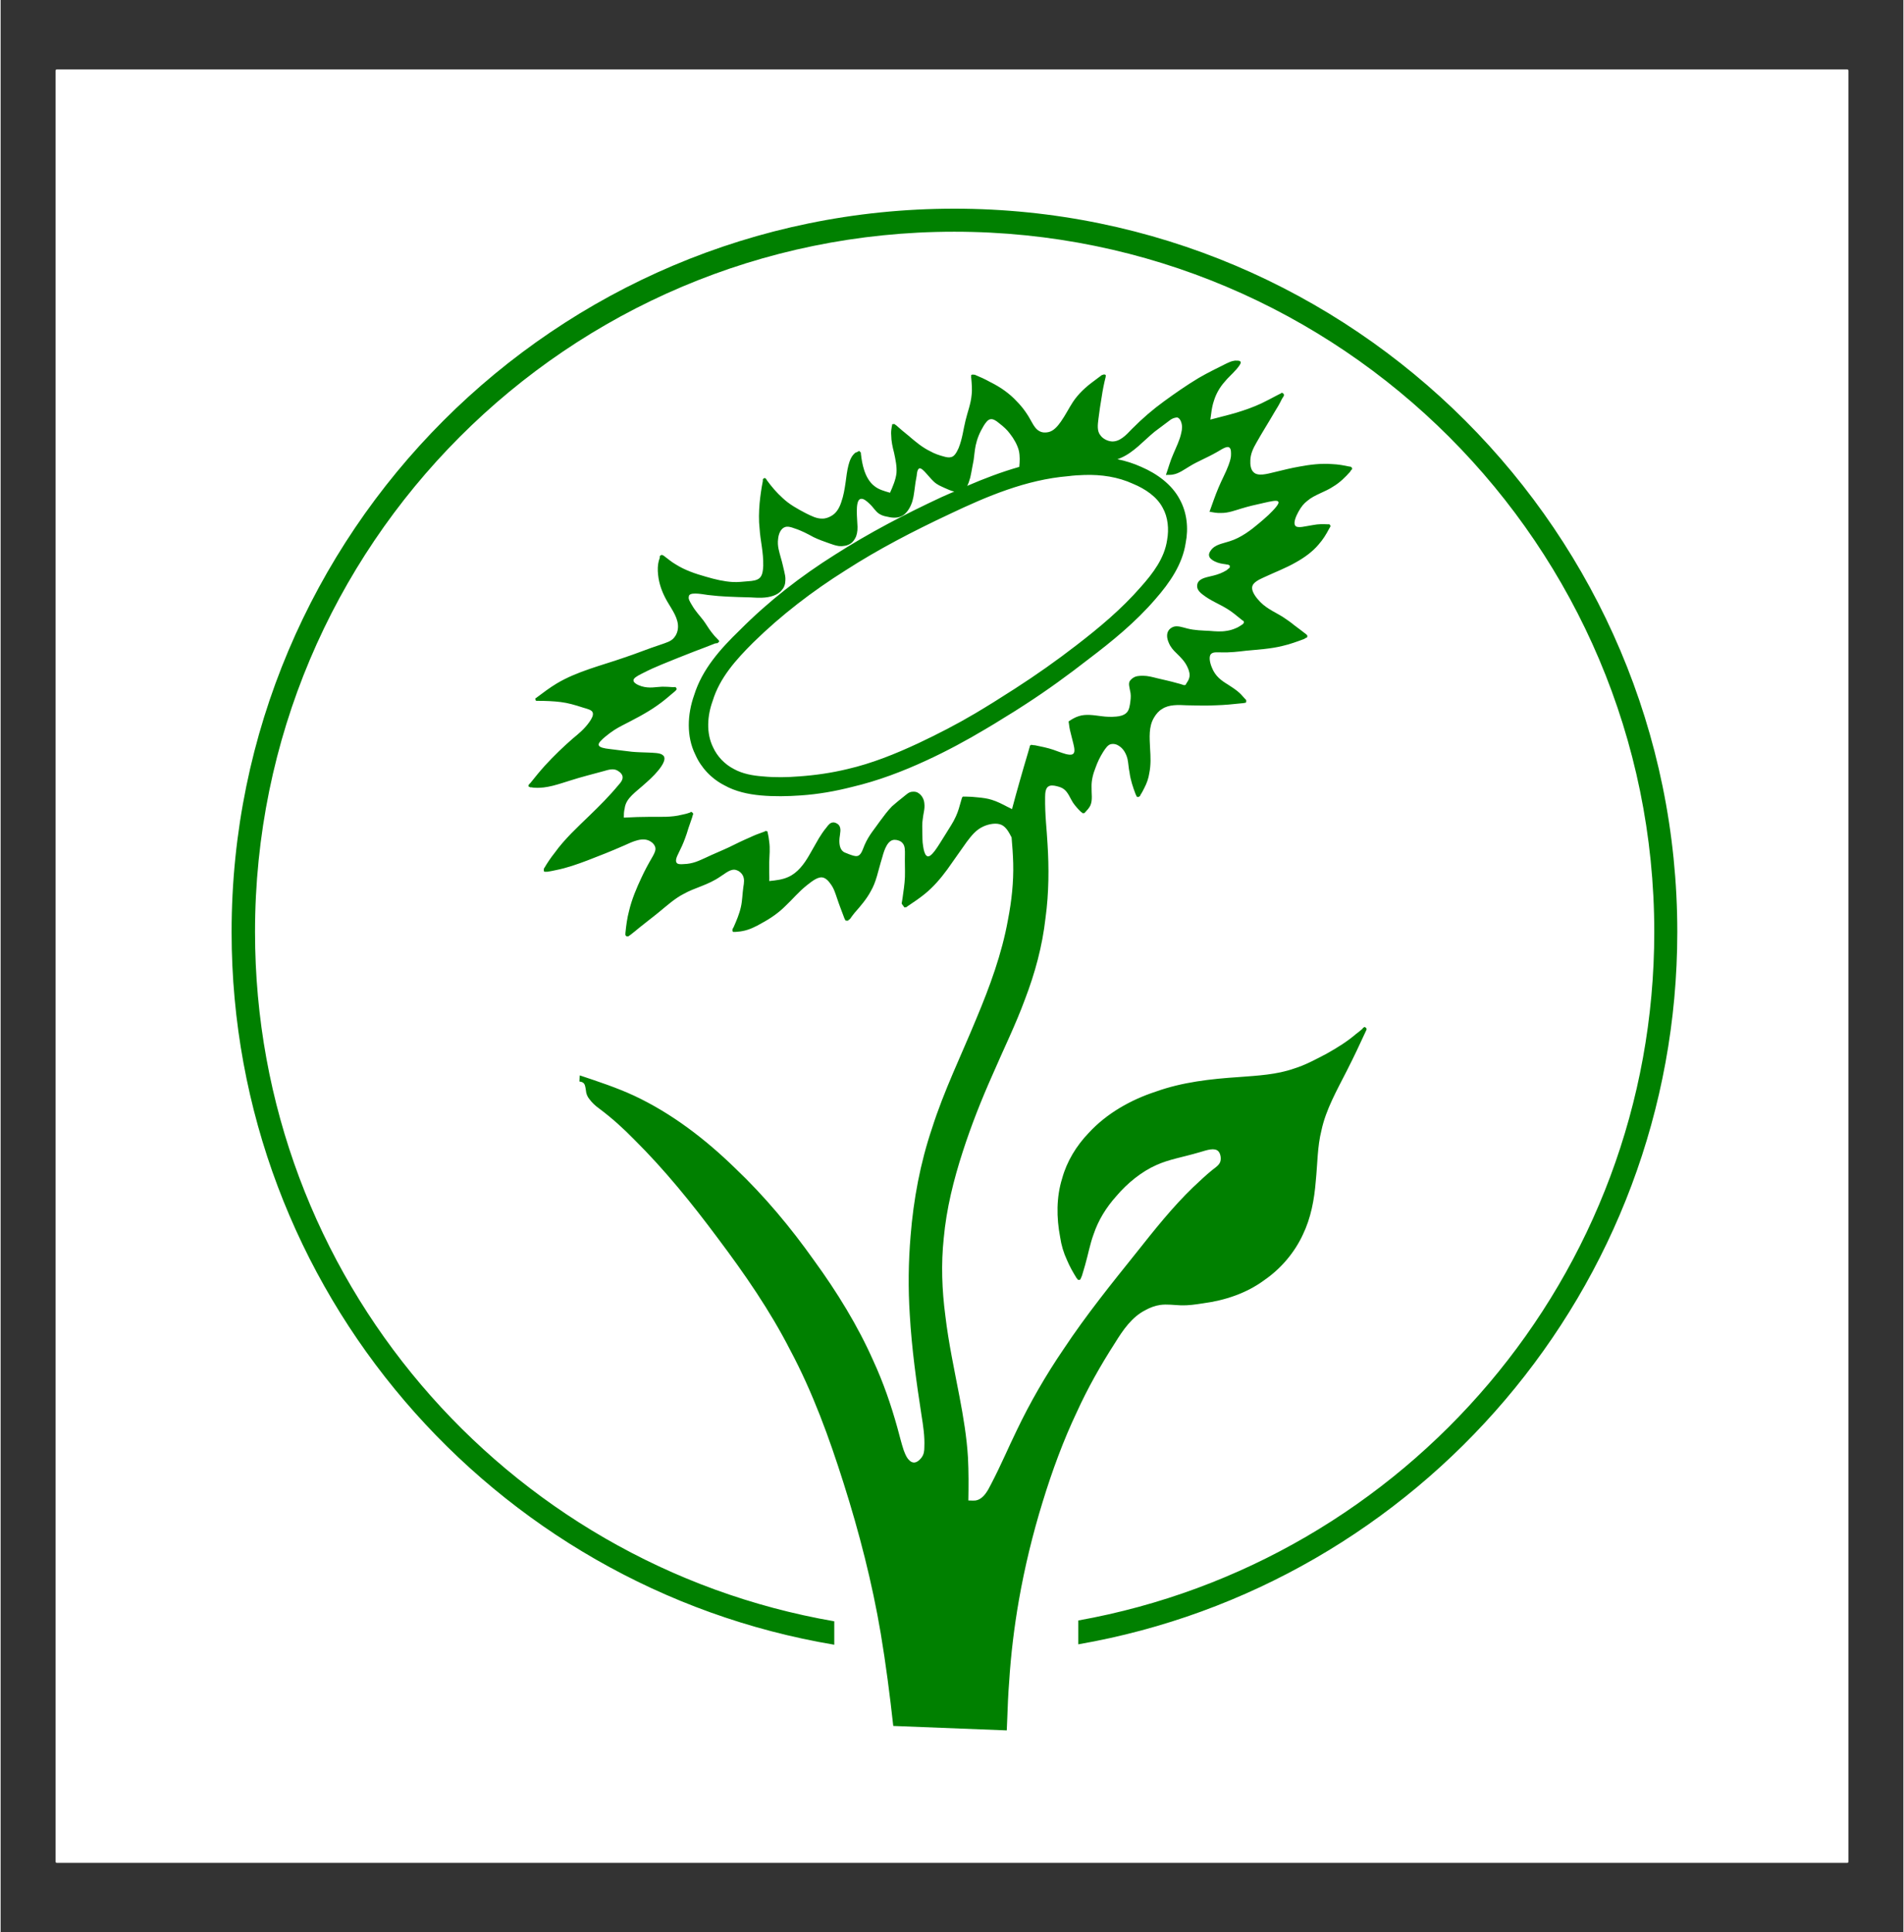
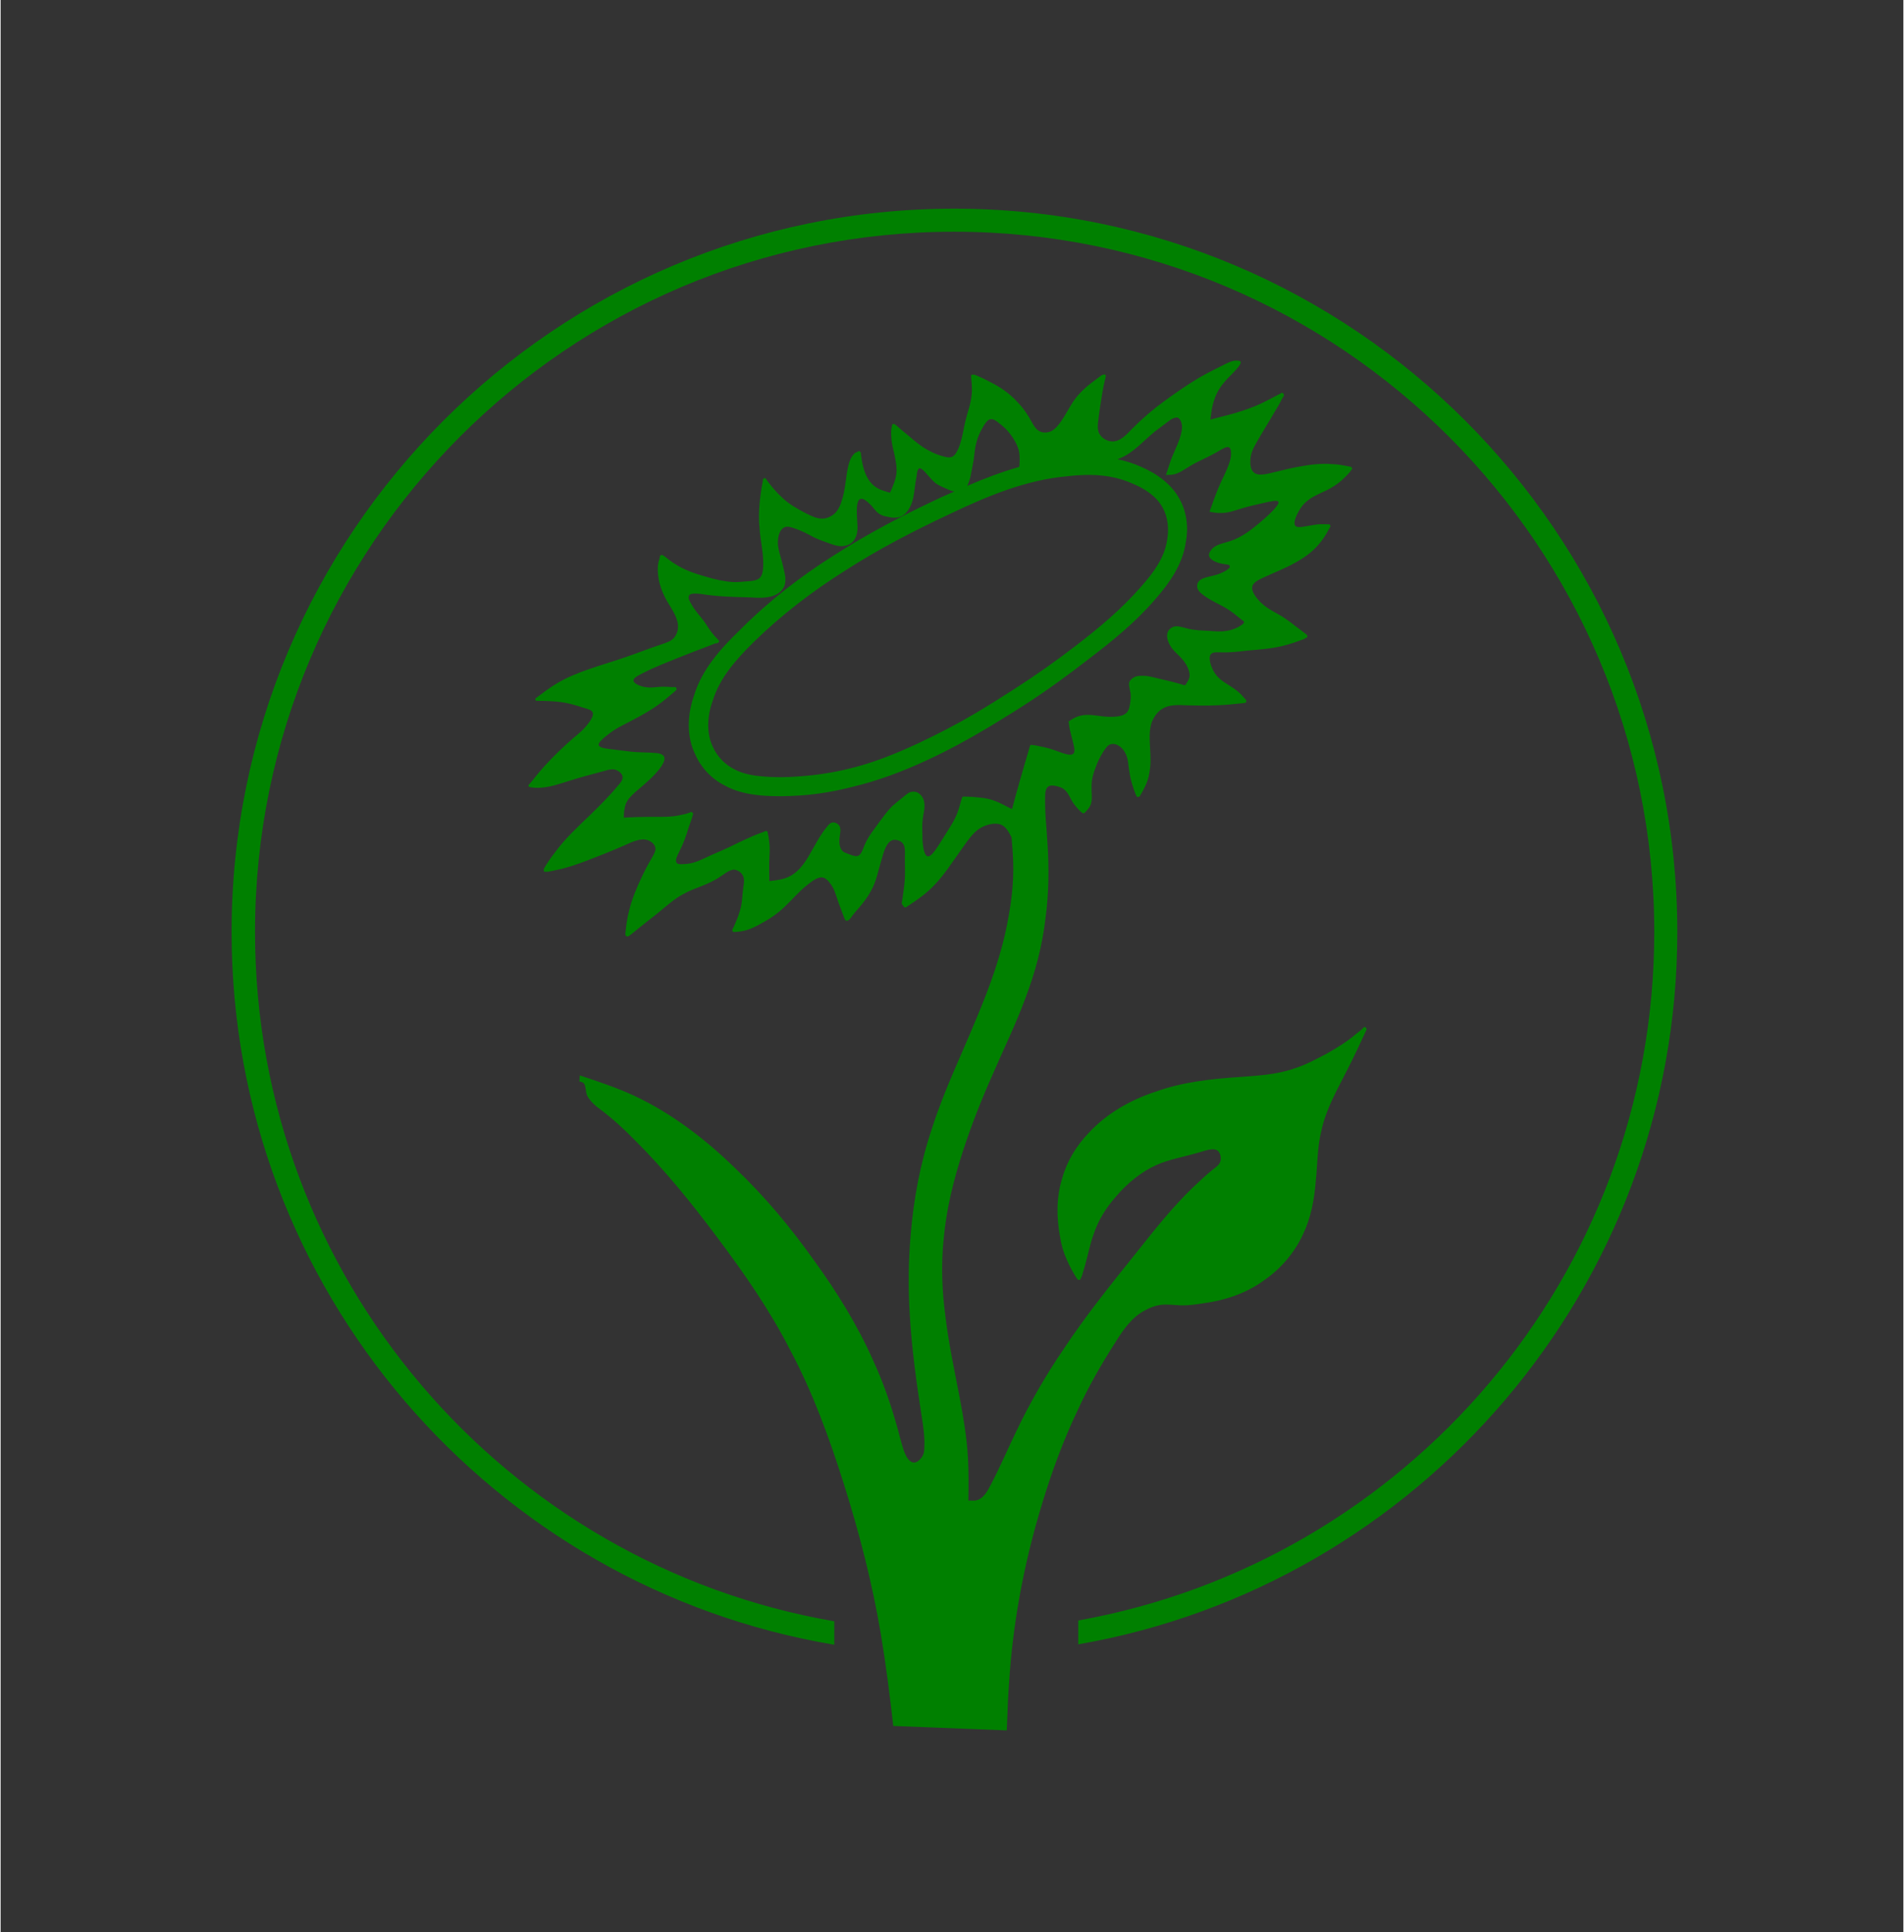
<svg xmlns="http://www.w3.org/2000/svg" xmlns:ns1="http://www.inkscape.org/namespaces/inkscape" xmlns:ns2="http://sodipodi.sourceforge.net/DTD/sodipodi-0.dtd" version="1.0" width="757" height="768" viewBox="0 0 131.305 133.3" id="svg2646" ns1:version="0.48.3.1 r9886" ns2:docname="vegan-logo.svg">
  <rect x="0" y="0" width="131.305" height="133.3" fill="#333333" stroke="none" />
  <title id="title3046">Vegan-Logo</title>
  <ns2:namedview pagecolor="#ffffff" bordercolor="#666666" borderopacity="1" objecttolerance="10" gridtolerance="10" guidetolerance="10" ns1:pageopacity="0" ns1:pageshadow="2" ns1:window-width="1280" ns1:window-height="974" id="namedview3035" showgrid="false" ns1:zoom="0.48958333" ns1:cx="-94.907969" ns1:cy="382.12876" ns1:window-x="0" ns1:window-y="0" ns1:window-maximized="1" ns1:current-layer="svg2646" />
  <defs id="defs2648" />
  <g id="g3038" ns1:export-filename="/home/waldgeist/data/homepage/veganes-leben/vegan-logo.png" ns1:export-xdpi="90" ns1:export-ydpi="90">
-     <rect y="4.875" x="3.877" height="123.551" width="123.551" id="rect3039" style="color:#000000;fill:#ffffff;fill-opacity:1;fill-rule:nonzero;stroke:#ffffff;stroke-width:0.174;stroke-linecap:round;stroke-linejoin:round;stroke-miterlimit:4;stroke-opacity:1;stroke-dasharray:none;stroke-dashoffset:0;marker:none;visibility:visible;display:inline;overflow:visible;enable-background:accumulate" />
    <g id="layer1" transform="matrix(0.892,0,0,0.892,-269.145,-404.457)">
      <path ns1:connector-curvature="0" style="fill:#008000;fill-opacity:1;fill-rule:nonzero;stroke:none" id="path2572" transform="translate(299.663,453.036)" d="m 75.844,16.531 c -30.856,0 -55.906,25.081 -55.906,55.938 0,27.689 20.186,50.69 46.625,55.125 l 0,-1.812 C 41.095,121.381 21.75,99.195 21.75,72.469 21.75,42.578 45.953,18.312 75.844,18.312 105.735,18.312 130,42.578 130,72.469 c 0,26.616 -19.245,48.722 -44.562,53.25 l 0,1.844 c 26.293,-4.558 46.344,-27.509 46.344,-55.094 -1e-5,-30.856 -25.081,-55.938 -55.938,-55.938 z m 21.719,11.75 c -0.288,0.036 -0.448,0.125 -0.656,0.219 -0.68,0.345 -1.435,0.703 -2.156,1.125 -0.945,0.566 -1.836,1.191 -2.688,1.812 -0.853,0.62 -1.635,1.288 -2.469,2.125 -0.451,0.474 -0.939,1.005 -1.562,0.969 C 87.71,34.513 87.328,34.317 87.156,34.062 86.876,33.733 86.944,33.237 87,32.781 c 0.075,-0.621 0.156,-1.123 0.25,-1.688 0.074,-0.51 0.182,-1.052 0.312,-1.562 l 0,-0.031 c -2e-6,-0.017 0,-0.031 0,-0.031 -2e-6,-0.018 0,-0.031 0,-0.031 -2e-6,-0.018 0,-0.062 0,-0.062 -2e-6,-0.017 -0.031,0.019 -0.031,0 -0.019,1e-6 -0.013,0 -0.031,0 -0.019,1e-6 -0.013,-0.013 -0.031,-0.031 -0.019,0 -0.013,0 -0.031,0 -0.019,0 -0.044,0.013 -0.062,0.031 -0.019,1e-6 -0.013,0 -0.031,0 -0.041,0.019 -0.075,0.012 -0.094,0.031 -0.206,0.146 -0.416,0.322 -0.625,0.469 -0.624,0.456 -1.177,0.973 -1.594,1.594 -0.321,0.491 -0.579,1.019 -0.938,1.531 -0.245,0.345 -0.552,0.722 -0.969,0.812 -0.245,0.055 -0.511,0.037 -0.719,-0.094 -0.228,-0.125 -0.401,-0.389 -0.531,-0.625 -0.34,-0.639 -0.714,-1.18 -1.188,-1.656 -0.568,-0.621 -1.285,-1.118 -2.062,-1.5 -0.395,-0.221 -0.791,-0.4 -1.188,-0.562 -0.041,-0.019 -0.076,0 -0.094,0 -0.02,1e-6 -0.01,0 -0.031,0 -2e-6,-0.018 -0.01,-0.031 -0.031,-0.031 -0.019,0 -0.013,0.031 -0.031,0.031 -0.018,1e-6 -0.044,-0.018 -0.062,0 -0.019,0.017 -0.031,0.012 -0.031,0.031 -0.019,0.018 0,0.013 0,0.031 -2e-6,-1e-6 0,0.043 0,0.062 -2e-6,0.035 -0.019,0.058 0,0.094 0.037,0.438 0.086,0.906 0.031,1.344 -0.06,0.696 -0.319,1.331 -0.469,1.969 -0.174,0.692 -0.229,1.353 -0.531,2.125 -0.151,0.327 -0.323,0.683 -0.625,0.719 -0.131,0.034 -0.291,0.005 -0.438,-0.031 -0.436,-0.11 -0.795,-0.234 -1.156,-0.438 -0.603,-0.289 -1.146,-0.75 -1.656,-1.188 -0.34,-0.276 -0.676,-0.552 -1,-0.844 -0.02,-0.018 -0.062,-0.013 -0.062,-0.031 -2e-6,-0.019 -0.031,-0.031 -0.031,-0.031 -0.019,-0.016 -0.031,0 -0.031,0 -0.022,10e-7 -0.031,0 -0.031,0 -0.019,10e-7 -0.031,0 -0.031,0 -0.021,0.016 -0.062,0 -0.062,0 -0.019,0.019 -0.013,0.044 -0.031,0.062 -2e-6,10e-7 0,0.013 0,0.031 -2e-6,-2e-6 0,0.013 0,0.031 C 71.012,33.367 71,33.411 71,33.469 c -0.037,0.199 -0.05,0.392 -0.031,0.594 -2e-6,0.437 0.104,0.906 0.219,1.344 0.114,0.531 0.225,1.05 0.188,1.562 -0.058,0.526 -0.274,1.021 -0.5,1.531 -0.435,-0.127 -0.865,-0.243 -1.188,-0.5 -0.398,-0.292 -0.66,-0.775 -0.812,-1.25 -0.131,-0.4 -0.209,-0.847 -0.25,-1.25 -0.019,-0.035 0,-0.055 0,-0.094 -2e-6,-0.019 -0.016,-0.016 -0.031,-0.031 -2e-6,-0.019 -0.031,-0.014 -0.031,-0.031 -2e-6,10e-7 -0.013,-0.031 -0.031,-0.031 l 0,-0.031 c -0.019,10e-7 -0.062,0 -0.062,0 -0.019,10e-7 -0.015,0 -0.031,0 -2e-6,10e-7 -0.031,0.016 -0.031,0.031 l -0.031,0 c -2e-6,-10e-7 -0.014,0.031 -0.031,0.031 -0.056,0.036 -0.096,0.025 -0.156,0.062 -0.3,0.24 -0.436,0.603 -0.531,0.969 -0.113,0.437 -0.163,0.894 -0.219,1.312 -0.079,0.53 -0.155,1.031 -0.344,1.562 -0.134,0.4 -0.346,0.782 -0.688,1 -0.224,0.144 -0.486,0.25 -0.75,0.25 -0.456,0.019 -0.866,-0.206 -1.281,-0.406 -0.661,-0.345 -1.302,-0.697 -1.812,-1.188 -0.451,-0.4 -0.859,-0.883 -1.219,-1.375 -0.019,-0.022 -0.025,-0.078 -0.062,-0.094 2e-6,-2e-6 -0.013,-0.011 -0.031,-0.031 l 0,-0.031 c -0.019,-10e-7 -0.031,0 -0.031,0 -0.019,-10e-7 -0.046,0 -0.062,0 2e-6,-10e-7 -0.009,-0.019 -0.031,0 2e-6,-10e-7 -0.031,0.016 -0.031,0.031 -0.016,10e-7 -0.031,0.011 -0.031,0.031 2e-6,-2e-6 -0.031,0.016 -0.031,0.031 2e-6,-10e-7 0,0.013 0,0.031 2e-6,0.022 0,0.076 0,0.094 -0.115,0.581 -0.193,1.131 -0.25,1.719 -0.056,0.653 -0.075,1.328 0,1.969 0.058,0.947 0.302,1.781 0.281,2.875 -0.02,0.35 -0.054,0.74 -0.281,0.938 -0.187,0.182 -0.554,0.232 -0.875,0.25 -0.436,0.036 -0.807,0.081 -1.188,0.062 C 58.041,45.368 57.335,45.201 56.656,45 c -0.85,-0.236 -1.66,-0.514 -2.375,-0.969 C 53.958,43.849 53.675,43.593 53.375,43.375 53.356,43.357 53.312,43.344 53.312,43.344 53.295,43.344 53.27,43.312 53.25,43.312 c -0.019,2e-6 -0.013,0 -0.031,0 -0.019,2e-6 -0.013,0 -0.031,0 -0.019,2e-6 -0.013,0.012 -0.031,0.031 -0.019,-10e-7 -0.013,-0.021 -0.031,0 2e-6,-10e-7 -0.031,0.013 -0.031,0.031 l -0.031,0.031 c 2e-6,-10e-7 0,0.016 0,0.031 2e-6,0.019 0,0.058 0,0.094 -0.058,0.148 -0.104,0.323 -0.125,0.469 -0.058,0.382 -0.026,0.74 0.031,1.125 0.111,0.639 0.346,1.226 0.688,1.812 0.38,0.654 0.871,1.3 0.812,2.031 -0.016,0.253 -0.113,0.516 -0.281,0.719 -0.231,0.31 -0.645,0.414 -1.062,0.562 -1.001,0.327 -1.866,0.69 -2.812,1 -1.721,0.603 -3.631,1.052 -5.219,2 -0.546,0.328 -1.05,0.71 -1.562,1.094 -0.019,0.021 -0.013,0.016 -0.031,0.031 -0.02,-2e-6 -0.031,0 -0.031,0 2e-6,0.021 -0.031,0.031 -0.031,0.031 2e-6,0.019 0,0.044 0,0.062 2e-6,0.019 0,0.031 0,0.031 2e-6,0.021 0.013,0.016 0.031,0.031 2e-6,0.018 -0.018,0.013 0,0.031 L 43.5,54.594 c 0.019,0.017 0.031,1e-5 0.031,0 0.019,-10e-7 0.031,1e-5 0.031,0 0.016,-10e-7 0.044,1e-5 0.062,0 0.585,-10e-7 1.218,0.023 1.781,0.094 0.586,0.076 1.085,0.222 1.75,0.438 0.321,0.094 0.661,0.175 0.719,0.375 0.075,0.204 -0.083,0.482 -0.25,0.719 -0.396,0.565 -0.844,0.919 -1.281,1.281 -0.716,0.622 -1.472,1.346 -2.156,2.094 -0.395,0.438 -0.766,0.888 -1.125,1.344 -0.041,0.035 -0.084,0.088 -0.125,0.125 -0.016,0.017 0,0.012 0,0.031 2e-6,-10e-7 -0.031,0.013 -0.031,0.031 2e-6,0.016 0,0.042 0,0.062 2e-6,0.018 0.031,0.013 0.031,0.031 2e-6,0 -0.016,0.012 0,0.031 l 0.031,0 C 42.99,61.267 43,61.25 43,61.25 c 0.018,0 0.011,0.031 0.031,0.031 0.037,-10e-7 0.056,1e-5 0.094,0 0.075,0.018 0.174,0.031 0.25,0.031 0.944,0.072 1.893,-0.29 2.781,-0.562 0.85,-0.274 1.636,-0.463 2.562,-0.719 0.379,-0.111 0.772,-0.233 1.094,-0.031 0.19,0.109 0.396,0.31 0.375,0.531 2e-6,0.182 -0.128,0.364 -0.281,0.531 -0.772,0.93 -1.488,1.639 -2.281,2.406 -0.906,0.875 -1.93,1.817 -2.688,2.875 -0.305,0.382 -0.565,0.769 -0.812,1.188 -0.019,0.018 -0.031,0.047 -0.031,0.062 2e-6,0.021 0,0.031 0,0.031 2e-6,0.017 0,0.013 0,0.031 2e-6,0.019 0,0.012 0,0.031 2e-6,0.016 0,0.031 0,0.031 2e-6,0.018 0,0.044 0,0.062 0.019,-2e-6 0.013,0 0.031,0 2e-6,0.019 0.031,0.031 0.031,0.031 0.016,0.019 0.031,0 0.031,0 0.019,-10e-7 0.031,0 0.031,0 2e-6,-10e-7 0.013,0 0.031,0 0.039,-10e-7 0.066,0 0.125,0 0.206,-0.035 0.446,-0.071 0.656,-0.125 0.851,-0.166 1.663,-0.458 2.438,-0.75 0.945,-0.363 1.806,-0.7 2.844,-1.156 0.681,-0.311 1.449,-0.678 2.031,-0.312 0.19,0.111 0.334,0.284 0.375,0.469 0.055,0.217 -0.086,0.481 -0.219,0.719 -0.34,0.584 -0.601,1.068 -0.844,1.594 -0.38,0.803 -0.76,1.7 -0.969,2.594 -0.151,0.566 -0.224,1.137 -0.281,1.719 2e-6,0.037 0,0.055 0,0.094 l 0,0.031 c 2e-6,0.018 0,0.031 0,0.031 2e-6,0.017 0.031,0.012 0.031,0.031 0.021,4e-6 0.015,0.031 0.031,0.031 2e-6,0.017 0.031,0.014 0.031,0.031 0.02,3e-6 0.031,0 0.031,0 0.018,3e-6 0.031,0 0.031,0 0.019,3e-6 0.031,0 0.031,0 0.018,-0.017 0.031,0 0.031,0 0.075,-0.057 0.164,-0.103 0.219,-0.156 0.225,-0.165 0.429,-0.349 0.656,-0.531 0.49,-0.4 0.991,-0.768 1.5,-1.188 0.625,-0.51 1.229,-1.06 1.906,-1.406 0.869,-0.495 1.861,-0.668 2.844,-1.344 0.434,-0.275 0.831,-0.646 1.25,-0.5 0.189,0.054 0.374,0.21 0.469,0.375 0.17,0.288 0.117,0.612 0.062,0.938 -0.077,0.532 -0.075,1.037 -0.188,1.531 -0.116,0.53 -0.335,1.051 -0.562,1.562 -0.04,0.054 -0.075,0.132 -0.094,0.188 -0.019,0 0,0.031 0,0.031 2e-6,0.018 0,0.016 0,0.031 2e-6,0.024 0,0.031 0,0.031 0.019,0.018 0,0.031 0,0.031 0.019,0.021 0.015,0.016 0.031,0.031 2e-6,2e-6 0.031,0.011 0.031,0.031 0.019,10e-7 0.031,0 0.031,0 0.021,0.017 0.031,0 0.031,0 2e-6,2e-6 0.016,0 0.031,0 0.022,-0.017 0.046,0 0.062,0 0.173,-0.021 0.359,-0.024 0.531,-0.062 0.549,-0.092 1.061,-0.352 1.531,-0.625 0.68,-0.365 1.302,-0.801 1.812,-1.312 C 63.346,69.94 63.78,69.377 64.5,68.812 c 0.397,-0.31 0.873,-0.68 1.25,-0.531 0.209,0.074 0.369,0.253 0.5,0.438 0.286,0.363 0.4,0.773 0.531,1.156 0.169,0.511 0.374,1.02 0.562,1.531 0.022,0.036 0.044,0.089 0.062,0.125 -2e-6,0.019 0.013,0.031 0.031,0.031 -2e-6,0.017 0,0.012 0,0.031 0.019,-10e-7 0.013,-0.018 0.031,0 0.02,-10e-7 0.045,0 0.062,0 0.018,-10e-7 0.013,0 0.031,0 0.021,-10e-7 0.015,0 0.031,0 0.019,-10e-7 0.01,0 0.031,0 l 0.031,0 c -2e-6,-2e-6 -0.019,-0.014 0,-0.031 0.019,-0.037 0.084,-0.056 0.125,-0.094 0.112,-0.163 0.242,-0.34 0.375,-0.5 0.455,-0.511 0.916,-1.058 1.219,-1.625 0.454,-0.766 0.566,-1.565 0.906,-2.656 0.17,-0.641 0.439,-1.363 0.969,-1.344 0.207,3e-6 0.464,0.09 0.594,0.25 0.207,0.222 0.188,0.563 0.188,0.875 -0.016,0.618 0.016,1.185 0,1.75 -0.022,0.55 -0.113,1.109 -0.188,1.656 -0.018,0.128 -0.044,0.265 -0.062,0.375 -2e-6,0.018 0,0.013 0,0.031 -2e-6,0.021 0.013,0.014 0.031,0.031 -2e-6,0.016 0.011,0.041 0.031,0.062 L 71.938,70.5 c -2e-6,3e-6 0.013,0.031 0.031,0.031 -2e-6,0.018 0,0.031 0,0.031 0.019,0.019 0.062,0 0.062,0 0.016,2e-6 0.031,0 0.031,0 0.019,2e-6 0.031,0 0.031,0 0.018,2e-6 0.031,0 0.031,0 0.075,-0.052 0.144,-0.12 0.219,-0.156 0.412,-0.275 0.838,-0.565 1.219,-0.875 0.677,-0.548 1.24,-1.211 1.75,-1.906 0.51,-0.712 0.986,-1.411 1.5,-2.125 0.359,-0.473 0.714,-0.933 1.281,-1.188 0.432,-0.2 1.028,-0.306 1.406,-0.125 0.359,0.165 0.573,0.567 0.781,0.969 0.056,0.655 0.107,1.325 0.125,2 0.037,1.457 -0.122,2.915 -0.406,4.375 -0.471,2.627 -1.399,5.144 -2.438,7.625 -1.171,2.847 -2.515,5.599 -3.438,8.5 -0.909,2.697 -1.43,5.486 -1.656,8.312 -0.171,2.025 -0.195,4.084 -0.062,6.125 0.151,2.591 0.507,5.178 0.906,7.75 0.13,0.82 0.258,1.63 0.219,2.469 -2e-6,0.293 -0.03,0.557 -0.219,0.812 -0.154,0.198 -0.395,0.41 -0.625,0.375 -0.189,-0.017 -0.355,-0.182 -0.469,-0.344 -0.131,-0.204 -0.203,-0.391 -0.281,-0.594 -0.188,-0.565 -0.331,-1.178 -0.5,-1.781 -0.494,-1.768 -1.086,-3.483 -1.844,-5.125 C 68.382,102.918 66.778,100.32 65,97.875 63.189,95.323 61.178,92.907 58.875,90.719 56.585,88.493 53.992,86.495 51.062,85.125 49.721,84.505 48.295,84.037 46.875,83.562 l -0.031,0.469 c 0.113,0.021 0.207,0.038 0.281,0.094 0.154,0.09 0.184,0.342 0.219,0.562 0.019,0.288 0.113,0.519 0.281,0.719 0.19,0.256 0.466,0.521 0.75,0.719 1.001,0.748 1.885,1.551 2.719,2.406 2.341,2.32 4.454,4.929 6.438,7.594 2.099,2.791 4.056,5.622 5.625,8.688 1.741,3.267 3.011,6.761 4.125,10.281 1.21,3.812 2.217,7.723 2.875,11.625 0.399,2.388 0.705,4.767 0.969,7.156 l 8.781,0.344 C 79.948,133.473 79.963,132.703 80,131.938 c 0.019,-0.492 0.056,-0.989 0.094,-1.5 0.132,-2.095 0.388,-4.202 0.75,-6.281 0.452,-2.573 1.067,-5.109 1.844,-7.625 0.734,-2.391 1.597,-4.742 2.656,-6.969 0.832,-1.821 1.801,-3.543 2.938,-5.312 0.62,-1.004 1.305,-2.002 2.344,-2.531 0.359,-0.2 0.761,-0.35 1.156,-0.406 0.527,-0.071 1.062,0.011 1.594,0.031 0.586,0.018 1.129,-0.065 1.719,-0.156 1.681,-0.221 3.36,-0.778 4.719,-1.781 1.304,-0.895 2.357,-2.143 3,-3.531 0.624,-1.292 0.887,-2.715 1,-4.156 0.135,-1.314 0.12,-2.649 0.438,-3.906 0.344,-1.625 1.214,-3.132 1.969,-4.625 0.53,-1.04 1.025,-2.085 1.5,-3.125 0.015,-0.018 0,-0.013 0,-0.031 0.022,-10e-7 0.031,-0.043 0.031,-0.062 0,0 -0.009,-0.013 -0.031,-0.031 0,10e-7 0,-0.013 0,-0.031 -0.015,0 -0.009,-0.031 -0.031,-0.031 0,-0.019 -0.031,-0.014 -0.031,-0.031 -0.022,0 -0.016,0 -0.031,0 -0.021,-0.019 -0.011,-0.031 -0.031,-0.031 -0.019,-10e-7 -0.031,0 -0.031,0 -0.02,0.019 -0.014,0.031 -0.031,0.031 -0.019,0.017 -0.044,0.031 -0.062,0.031 -0.019,0.018 -0.013,0.044 -0.031,0.062 -0.154,0.144 -0.329,0.28 -0.5,0.406 -0.7,0.603 -1.468,1.075 -2.281,1.531 -0.834,0.438 -1.641,0.881 -2.531,1.156 -1.344,0.473 -2.812,0.546 -4.25,0.656 -2.213,0.145 -4.397,0.393 -6.438,1.125 -1.949,0.636 -3.81,1.692 -5.188,3.188 -0.964,1.001 -1.705,2.22 -2.062,3.531 -0.454,1.444 -0.443,3.037 -0.156,4.531 0.091,0.621 0.266,1.213 0.531,1.781 0.207,0.493 0.466,0.95 0.75,1.406 0.021,0.019 0.044,0.026 0.062,0.062 -2e-6,-10e-7 -0.019,0.031 0,0.031 l 0.031,0 c 0.016,0.019 0.011,0.031 0.031,0.031 0.021,10e-7 0.015,-1e-5 0.031,0 0.018,0.019 0.011,-1e-5 0.031,0 0.021,10e-7 0.046,-1e-5 0.062,0 0.02,10e-7 0.011,-0.031 0.031,-0.031 -2e-6,-0.018 0,-0.014 0,-0.031 0.016,-10e-7 0.031,-0.014 0.031,-0.031 0.044,-0.072 0.052,-0.145 0.094,-0.219 0.075,-0.274 0.175,-0.551 0.25,-0.844 0.227,-0.782 0.371,-1.608 0.656,-2.375 0.361,-1.077 0.955,-2.046 1.75,-2.938 0.87,-1.027 1.98,-1.914 3.094,-2.406 1.004,-0.456 2.011,-0.598 3.375,-1 0.549,-0.164 1.15,-0.375 1.438,-0.062 0.15,0.164 0.216,0.494 0.156,0.75 -0.075,0.292 -0.351,0.473 -0.594,0.656 -0.568,0.455 -1.039,0.919 -1.531,1.375 C 92.762,93.715 91.36,95.473 90,97.188 c -1.988,2.482 -3.934,4.886 -5.688,7.531 -1.383,2.025 -2.624,4.185 -3.625,6.281 -0.661,1.35 -1.208,2.671 -2,4.188 -0.264,0.527 -0.571,1.07 -1.062,1.219 -0.208,0.071 -0.44,0.031 -0.688,0.031 0.019,-1.115 0.026,-2.216 -0.031,-3.312 -0.094,-1.586 -0.357,-3.148 -0.656,-4.719 -0.398,-2.08 -0.849,-4.17 -1.094,-6.25 -0.265,-2.008 -0.336,-4.011 -0.125,-6 0.207,-2.279 0.766,-4.516 1.469,-6.688 0.661,-2.045 1.442,-4.017 2.312,-5.969 0.832,-1.932 1.782,-3.86 2.5,-5.812 0.775,-2.024 1.347,-4.103 1.594,-6.312 0.265,-1.918 0.269,-3.919 0.156,-5.688 -0.058,-1.17 -0.207,-2.197 -0.188,-3.656 -2e-6,-0.329 0.041,-0.685 0.25,-0.812 0.15,-0.109 0.401,-0.086 0.625,-0.031 0.227,0.054 0.445,0.123 0.594,0.25 0.324,0.255 0.464,0.684 0.688,1.031 0.191,0.273 0.396,0.503 0.625,0.719 0.015,0.019 0.079,0.044 0.094,0.062 -2e-6,-10e-7 0,0.011 0,0.031 0.019,0 0.062,0 0.062,0 0.015,0 0.031,0 0.031,0 0.019,0 0.031,0 0.031,0 0.019,0 0.031,0 0.031,0 0.019,-0.021 0.013,-0.013 0.031,-0.031 l 0.031,-0.031 c 0.152,-0.164 0.31,-0.331 0.406,-0.531 0.191,-0.42 0.079,-0.944 0.094,-1.438 -0.015,-0.528 0.126,-1.028 0.312,-1.5 0.152,-0.421 0.329,-0.799 0.594,-1.219 0.169,-0.256 0.36,-0.558 0.625,-0.594 0.191,-0.035 0.395,0.013 0.562,0.125 0.381,0.218 0.595,0.649 0.688,1.031 0.075,0.347 0.081,0.703 0.156,1.031 0.075,0.584 0.26,1.139 0.469,1.688 0.019,0.036 0.044,0.089 0.062,0.125 -2e-6,0.018 0,0.031 0,0.031 -2e-6,0.018 0.031,0.012 0.031,0.031 0.019,-10e-7 0.013,0 0.031,0 l 0,0.031 c 0.022,0 0.044,0 0.062,0 l 0.031,0 c 0.015,0 0.031,-0.012 0.031,-0.031 0.019,-10e-7 0.031,0.017 0.031,0 0.014,-10e-7 0.031,-0.031 0.031,-0.031 0.022,2e-6 0.031,0 0.031,0 0.019,-0.036 0.016,-0.058 0.031,-0.094 0.116,-0.165 0.22,-0.38 0.312,-0.562 0.191,-0.365 0.319,-0.741 0.375,-1.125 0.131,-0.641 0.104,-1.267 0.062,-1.906 -0.037,-0.838 -0.125,-1.692 0.312,-2.406 0.15,-0.252 0.36,-0.511 0.625,-0.656 0.511,-0.347 1.241,-0.317 1.906,-0.281 0.774,0.017 1.51,0.037 2.25,0 0.661,-0.018 1.339,-0.084 2,-0.156 0.075,1e-6 0.144,-0.012 0.219,-0.031 l 0.031,0 c -2e-6,-2e-6 0.013,0 0.031,0 0.019,-0.018 0.044,-0.042 0.062,-0.062 -2e-6,0 0,-0.014 0,-0.031 -2e-6,1e-6 0,-0.014 0,-0.031 -2e-6,0 0,-0.014 0,-0.031 -2e-6,-10e-7 0,-0.013 0,-0.031 l 0,-0.031 C 98.381,54.475 98.334,54.432 98.281,54.375 98.129,54.192 97.94,53.99 97.75,53.844 c -0.224,-0.183 -0.472,-0.337 -0.719,-0.5 -0.508,-0.31 -0.985,-0.639 -1.25,-1.312 -0.168,-0.386 -0.278,-0.928 -0.031,-1.094 0.15,-0.128 0.454,-0.094 0.719,-0.094 0.736,0.022 1.314,-0.051 1.938,-0.125 0.907,-0.09 1.917,-0.14 2.844,-0.375 0.568,-0.128 1.106,-0.329 1.656,-0.531 0.052,-0.019 0.098,-0.074 0.156,-0.094 l 0.031,0 c 0.02,10e-7 0.014,-0.031 0.031,-0.031 0,-0.018 0.031,-0.012 0.031,-0.031 0,-0.017 0,-0.013 0,-0.031 0.019,-0.018 0,-0.012 0,-0.031 0,-0.017 0,-0.043 0,-0.062 0,-0.018 -0.013,-0.013 -0.031,-0.031 -0.02,-0.021 -0.044,-0.047 -0.062,-0.062 -0.302,-0.24 -0.585,-0.447 -0.906,-0.688 -0.284,-0.239 -0.604,-0.454 -0.906,-0.656 -0.68,-0.42 -1.37,-0.681 -1.938,-1.375 -0.265,-0.311 -0.499,-0.712 -0.406,-1 0.075,-0.276 0.481,-0.492 0.844,-0.656 0.979,-0.456 1.739,-0.733 2.531,-1.188 0.627,-0.349 1.28,-0.81 1.75,-1.375 0.34,-0.384 0.585,-0.781 0.812,-1.219 0.019,-0.036 0.058,-0.101 0.094,-0.156 0,0 0,-0.012 0,-0.031 0.02,2e-6 0,-0.043 0,-0.062 0,2e-6 0,-0.013 0,-0.031 -0.018,10e-7 -0.031,0 -0.031,0 -0.019,-0.019 -0.013,-0.044 -0.031,-0.062 0,10e-7 -0.013,0.018 -0.031,0 0,10e-7 -0.04,0 -0.062,0 0,10e-7 -0.009,0 -0.031,0 -0.396,-0.018 -0.718,-0.028 -1.188,0.062 -0.515,0.072 -1.19,0.289 -1.344,0.031 -0.149,-0.2 0.045,-0.697 0.25,-1.062 0.209,-0.38 0.422,-0.646 0.688,-0.844 0.549,-0.479 1.389,-0.686 2.031,-1.125 0.489,-0.292 0.904,-0.703 1.281,-1.125 0.037,-0.052 0.058,-0.1 0.094,-0.156 0.02,-10e-7 0.031,0 0.031,0 0.018,-0.018 0.031,-0.041 0.031,-0.062 0,-0.018 0,-0.013 0,-0.031 0,-0.019 0,-0.014 0,-0.031 0,-0.016 -0.031,-0.009 -0.031,-0.031 0,-0.016 -0.031,-0.044 -0.031,-0.062 -0.019,-10e-7 -0.014,0.018 -0.031,0 -0.019,-10e-7 -0.013,-0.011 -0.031,-0.031 -0.037,-2e-6 -0.056,0.016 -0.094,0 -0.434,-0.092 -0.86,-0.172 -1.312,-0.188 -0.848,-0.074 -1.755,0.042 -2.531,0.188 -0.642,0.11 -1.214,0.254 -1.969,0.438 -0.586,0.144 -1.272,0.328 -1.594,0 -0.224,-0.199 -0.269,-0.594 -0.25,-0.938 0.019,-0.511 0.24,-0.944 0.469,-1.344 0.451,-0.805 0.954,-1.589 1.406,-2.375 0.209,-0.328 0.395,-0.65 0.562,-1 0.056,-0.088 0.096,-0.161 0.156,-0.25 0.015,-0.018 0,-0.044 0,-0.062 0,-0.019 0,-0.011 0,-0.031 0,-0.016 0,-0.013 0,-0.031 0,-0.018 -0.031,-0.012 -0.031,-0.031 0,0 -0.013,-0.031 -0.031,-0.031 L 101.25,30.781 c -0.019,0 -0.031,0 -0.031,0 -0.019,-0.019 -0.031,-0.019 -0.031,0 -0.019,0 -0.031,0 -0.031,0 -0.02,0 -0.031,0 -0.031,0 0,0.018 0,0.031 0,0.031 -0.094,0.054 -0.219,0.098 -0.312,0.156 -0.417,0.221 -0.804,0.425 -1.219,0.625 -0.624,0.292 -1.276,0.519 -1.938,0.719 -0.665,0.199 -1.339,0.349 -2,0.531 0.019,-0.145 0.044,-0.294 0.062,-0.438 0.041,-0.349 0.106,-0.704 0.219,-1.031 0.167,-0.548 0.472,-1.055 0.812,-1.438 0.261,-0.329 0.537,-0.544 0.938,-1 0.187,-0.22 0.412,-0.504 0.281,-0.594 -0.06,-0.072 -0.256,-0.062 -0.406,-0.062 z M 93,32.688 c 0.043,-0.005 0.087,-0.018 0.125,0 0.112,0.037 0.194,0.153 0.25,0.281 0.13,0.308 0.105,0.614 0.031,0.906 -0.116,0.565 -0.396,1.106 -0.625,1.656 -0.228,0.508 -0.371,1.063 -0.562,1.594 0.191,-0.018 0.362,0.007 0.531,-0.031 0.47,-0.071 0.905,-0.405 1.281,-0.625 0.681,-0.422 1.252,-0.612 2.156,-1.125 0.381,-0.22 0.796,-0.512 0.969,-0.312 0.111,0.093 0.111,0.421 0.094,0.656 -0.037,0.276 -0.109,0.467 -0.188,0.688 -0.205,0.563 -0.535,1.149 -0.781,1.75 -0.263,0.619 -0.46,1.223 -0.688,1.844 0.302,0.054 0.588,0.112 0.875,0.094 0.545,0.018 1.105,-0.198 1.594,-0.344 0.549,-0.166 0.996,-0.273 1.75,-0.438 0.475,-0.106 1.019,-0.241 1.094,-0.094 0.154,0.127 -0.372,0.667 -0.75,1.031 -0.303,0.275 -0.504,0.456 -0.75,0.656 -0.583,0.492 -1.361,1.1 -2.25,1.375 -0.549,0.185 -1.146,0.245 -1.469,0.719 -0.092,0.125 -0.163,0.281 -0.125,0.406 0.019,0.182 0.247,0.348 0.438,0.438 0.304,0.146 0.56,0.183 0.844,0.219 0.079,0.022 0.14,0.031 0.219,0.031 -2e-6,2e-6 0,0.013 0,0.031 0.019,0 0.031,0 0.031,0 0.019,0 0.044,0.031 0.062,0.031 -2e-6,0.018 0,0.011 0,0.031 -2e-6,0.016 0,0.011 0,0.031 -2e-6,0.019 0.019,0.016 0,0.031 -2e-6,0.017 0,0.012 0,0.031 -2e-6,0.018 0,0.044 0,0.062 l -0.031,0 c -2e-6,-10e-7 -0.013,0.011 -0.031,0.031 -0.079,0.053 -0.131,0.12 -0.188,0.156 -0.303,0.183 -0.623,0.313 -1,0.406 -0.453,0.125 -1.032,0.176 -1.219,0.562 -0.056,0.125 -0.069,0.262 -0.031,0.406 0.055,0.2 0.231,0.373 0.406,0.5 0.601,0.474 1.252,0.713 1.875,1.094 0.396,0.236 0.766,0.552 1.125,0.844 0.056,0.036 0.087,0.059 0.125,0.094 0.018,0.017 0.04,0.011 0.062,0.031 -2e-6,0 -0.016,0.031 0,0.031 -2e-6,0.021 0,0.031 0,0.031 -2e-6,0.017 0,0.031 0,0.031 -2e-6,0.021 0.016,0.031 0,0.031 -2e-6,0.018 -0.009,0.031 -0.031,0.031 -2e-6,0.019 -0.031,0.046 -0.031,0.062 -0.037,0.019 -0.056,0.029 -0.094,0.062 -0.154,0.094 -0.287,0.193 -0.438,0.25 -0.25,0.111 -0.485,0.184 -0.75,0.219 -0.434,0.074 -0.876,0.037 -1.312,0 C 95.025,49.153 94.457,49.147 93.875,49 c -0.363,-0.09 -0.772,-0.25 -1.094,-0.125 -0.134,0.057 -0.237,0.131 -0.312,0.219 -0.231,0.271 -0.18,0.672 -0.031,1 0.131,0.331 0.346,0.578 0.594,0.812 0.339,0.329 0.684,0.669 0.875,1.125 0.111,0.238 0.181,0.512 0.125,0.75 -0.036,0.182 -0.152,0.354 -0.25,0.5 -0.019,-10e-7 0,0.031 0,0.031 -0.015,0.017 -0.031,0.012 -0.031,0.031 -0.026,-10e-7 -0.031,0.013 -0.031,0.031 -0.018,0 -0.013,-0.018 -0.031,0 -0.022,0 -0.016,0 -0.031,0 -0.022,0 -0.044,0.018 -0.062,0 -0.169,-0.054 -0.359,-0.12 -0.531,-0.156 -0.511,-0.147 -1.019,-0.25 -1.531,-0.375 -0.376,-0.094 -0.716,-0.188 -1.094,-0.188 -0.265,10e-7 -0.541,0.013 -0.75,0.156 -0.113,0.072 -0.221,0.171 -0.281,0.281 -0.094,0.203 -0.006,0.449 0.031,0.688 0.079,0.289 0.069,0.553 0.031,0.844 -0.041,0.329 -0.089,0.708 -0.312,0.906 -0.191,0.183 -0.516,0.263 -0.781,0.281 -0.415,0.036 -0.76,0.021 -1.156,-0.031 -0.586,-0.075 -1.205,-0.182 -1.75,0 -0.288,0.09 -0.534,0.24 -0.781,0.406 0.036,0.31 0.081,0.602 0.156,0.875 0.058,0.274 0.142,0.529 0.219,0.875 0.076,0.312 0.145,0.688 -0.062,0.781 -0.113,0.075 -0.314,0.039 -0.5,0 C 84.119,58.611 83.82,58.485 83.5,58.375 83.067,58.227 82.565,58.127 82.094,58.031 82.015,58.031 81.92,58.018 81.844,58 c -2e-6,2e-6 -0.009,0 -0.031,0 -0.015,2e-6 -0.013,0 -0.031,0 -0.02,2e-6 -0.011,0.031 -0.031,0.031 -0.021,0.023 -0.045,0.014 -0.062,0.031 -2e-6,10e-7 0.019,0.031 0,0.031 -2e-6,0.018 0,0.031 0,0.031 -0.037,0.146 -0.087,0.289 -0.125,0.438 -0.224,0.749 -0.445,1.505 -0.656,2.25 -0.206,0.714 -0.404,1.445 -0.594,2.156 -0.131,-0.058 -0.244,-0.136 -0.375,-0.188 C 79.559,62.58 79.165,62.378 78.75,62.25 78.41,62.141 78.046,62.096 77.688,62.062 77.365,62.025 77.036,62 76.719,62 c -0.06,-10e-7 -0.087,0 -0.125,0 -0.018,-10e-7 -0.031,0 -0.031,0 -0.016,-10e-7 -0.031,-0.017 -0.031,0 -0.019,-10e-7 -0.041,0.012 -0.062,0.031 l 0,0.031 c -2e-6,0.018 -0.031,0.031 -0.031,0.031 -0.02,0.097 -0.045,0.148 -0.062,0.219 -0.115,0.42 -0.235,0.854 -0.406,1.219 -0.226,0.51 -0.48,0.843 -0.875,1.5 C 74.637,65.742 74.01,66.907 73.688,66.562 73.557,66.454 73.475,66.118 73.438,65.844 73.364,65.446 73.394,65.114 73.375,64.75 c -2e-6,-0.31 -0.025,-0.671 0.031,-1 0.037,-0.419 0.181,-0.8 0.125,-1.219 -0.019,-0.312 -0.182,-0.63 -0.469,-0.812 -0.133,-0.095 -0.3,-0.109 -0.469,-0.094 -0.265,0.016 -0.446,0.212 -0.656,0.375 -0.319,0.256 -0.621,0.494 -0.906,0.75 -0.34,0.346 -0.654,0.771 -0.938,1.156 -0.415,0.602 -0.849,1.062 -1.188,1.844 -0.153,0.365 -0.264,0.791 -0.562,0.844 -0.19,0.039 -0.439,-0.068 -0.688,-0.156 -0.148,-0.074 -0.295,-0.096 -0.406,-0.188 -0.264,-0.203 -0.319,-0.631 -0.281,-1.031 0.037,-0.381 0.168,-0.756 -0.062,-1.031 -0.111,-0.109 -0.287,-0.206 -0.438,-0.188 -0.209,-10e-7 -0.366,0.192 -0.5,0.375 -0.245,0.294 -0.424,0.57 -0.594,0.844 -0.244,0.42 -0.485,0.859 -0.75,1.312 -0.399,0.696 -0.909,1.376 -1.625,1.688 -0.437,0.201 -0.94,0.261 -1.469,0.312 0.019,-0.214 0,-0.439 0,-0.656 2e-6,-0.277 0,-0.54 0,-0.812 0.019,-0.53 0.075,-1.052 0,-1.562 -0.019,-0.238 -0.07,-0.514 -0.125,-0.75 2e-6,3e-6 0,-0.013 0,-0.031 2e-6,-0.017 -0.031,-0.031 -0.031,-0.031 -0.019,2e-6 -0.013,0 -0.031,0 -0.019,2e-6 -0.013,-0.031 -0.031,-0.031 -0.019,10e-7 -0.044,0 -0.062,0 -0.019,10e-7 -0.013,0 -0.031,0 2e-6,0.018 0,0.031 0,0.031 -0.037,2e-6 -0.052,0.011 -0.094,0.031 -0.377,0.128 -0.754,0.275 -1.094,0.438 -0.549,0.236 -1.048,0.479 -1.594,0.75 -0.587,0.277 -1.244,0.539 -1.812,0.812 -0.527,0.238 -0.999,0.484 -1.719,0.5 -0.225,0.021 -0.455,0.016 -0.531,-0.094 -0.131,-0.146 -0.009,-0.462 0.125,-0.719 0.225,-0.455 0.366,-0.762 0.5,-1.125 0.095,-0.256 0.206,-0.568 0.281,-0.844 0.092,-0.27 0.184,-0.536 0.281,-0.812 0.016,-0.072 0.044,-0.148 0.062,-0.219 2e-6,-0.021 0,-0.031 0,-0.031 2e-6,10e-7 0.013,0 0.031,0 2e-6,-0.018 0,-0.031 0,-0.031 2e-6,-0.022 -0.013,-0.031 -0.031,-0.031 2e-6,-0.016 0.019,-0.031 0,-0.031 2e-6,-0.021 -0.013,-0.013 -0.031,-0.031 2e-6,-10e-7 -0.015,-0.031 -0.031,-0.031 2e-6,10e-7 -0.013,-0.031 -0.031,-0.031 2e-6,0 -0.045,0 -0.062,0 2e-6,0 -0.013,0 -0.031,0 l 0,0.031 c -0.035,10e-7 -0.059,0.031 -0.094,0.031 -0.187,0.07 -0.407,0.118 -0.594,0.156 -0.777,0.198 -1.594,0.156 -2.406,0.156 -0.677,0 -1.379,0.026 -2.062,0.062 2e-6,-0.236 0.004,-0.472 0.062,-0.688 0.099,-0.844 0.825,-1.237 1.719,-2.062 0.79,-0.69 1.731,-1.764 1.219,-2.094 -0.189,-0.163 -0.693,-0.169 -1.125,-0.188 -0.474,-0.018 -0.873,-0.026 -1.25,-0.062 C 50.376,58.476 49.881,58.402 49.125,58.312 48.785,58.276 48.4,58.199 48.344,58.031 48.267,57.871 48.59,57.579 48.875,57.344 49.386,56.924 49.741,56.716 50.156,56.5 c 0.814,-0.42 1.836,-0.929 2.688,-1.531 0.513,-0.35 0.953,-0.744 1.406,-1.125 0.019,-0.021 0.041,-0.044 0.062,-0.062 0.019,-0.016 0.013,-0.009 0.031,-0.031 l 0,-0.031 C 54.362,53.701 54.375,53.688 54.375,53.688 c 2e-6,-0.019 0,-0.031 0,-0.031 2e-6,-0.019 -0.031,-0.031 -0.031,-0.031 2e-6,-0.018 -0.013,-0.031 -0.031,-0.031 2e-6,-0.021 0,-0.044 0,-0.062 -0.021,10e-7 -0.031,0 -0.031,0 -0.019,-0.018 -0.062,-1e-5 -0.062,0 -0.079,10e-7 -0.134,-1e-5 -0.188,0 C 53.768,53.513 53.515,53.5 53.25,53.5 c -0.51,0.018 -0.973,0.151 -1.594,-0.031 -0.302,-0.092 -0.625,-0.273 -0.625,-0.438 -0.037,-0.18 0.301,-0.368 0.625,-0.531 0.64,-0.329 1.074,-0.517 1.562,-0.719 0.755,-0.31 1.65,-0.672 2.5,-1 0.569,-0.203 1.096,-0.424 1.625,-0.625 0.074,-0.018 0.145,-0.016 0.219,-0.031 l 0,-0.031 c 0.021,2e-6 0.01,-0.014 0.031,-0.031 l 0.031,0 C 57.646,50.044 57.656,50 57.656,50 c 2e-6,-0.019 0,-0.031 0,-0.031 C 57.635,49.953 57.625,49.938 57.625,49.938 c 2e-6,-0.019 0,-0.013 0,-0.031 C 57.566,49.851 57.506,49.803 57.469,49.75 57.315,49.604 57.195,49.447 57.062,49.281 56.836,48.993 56.644,48.65 56.438,48.375 56.136,47.975 55.83,47.682 55.531,47.156 c -0.136,-0.222 -0.278,-0.461 -0.219,-0.625 2e-6,-0.365 0.864,-0.219 1.469,-0.125 0.624,0.072 1.016,0.104 1.469,0.125 0.549,0.033 1.189,0.044 1.812,0.062 0.605,0.036 1.214,0.075 1.781,-0.125 0.265,-0.093 0.507,-0.238 0.656,-0.438 0.191,-0.2 0.281,-0.48 0.281,-0.75 C 62.8,45.026 62.742,44.801 62.688,44.562 c -0.079,-0.326 -0.155,-0.689 -0.25,-1 -0.131,-0.492 -0.295,-0.935 -0.219,-1.5 0.037,-0.384 0.207,-0.796 0.531,-0.906 0.208,-0.074 0.472,-3.4e-4 0.719,0.094 0.569,0.182 1.03,0.433 1.5,0.688 0.379,0.183 0.769,0.32 1.188,0.469 0.242,0.089 0.517,0.183 0.781,0.219 0.301,0.018 0.627,-0.023 0.875,-0.188 0.207,-0.128 0.341,-0.344 0.438,-0.562 0.111,-0.31 0.13,-0.613 0.094,-1.031 -0.037,-0.712 -0.15,-1.929 0.344,-1.875 0.17,10e-7 0.405,0.194 0.594,0.375 0.302,0.275 0.466,0.598 0.75,0.781 0.171,0.11 0.367,0.184 0.594,0.219 0.359,0.094 0.76,0.128 1.062,0 0.359,-0.128 0.641,-0.507 0.812,-0.906 0.189,-0.42 0.224,-0.868 0.281,-1.25 0.037,-0.331 0.081,-0.616 0.156,-1 0.02,-0.2 0.05,-0.429 0.125,-0.5 0.189,-0.347 0.752,0.535 1.188,0.938 0.28,0.27 0.541,0.354 0.844,0.5 0.236,0.098 0.493,0.231 0.75,0.281 -0.335,0.152 -0.668,0.281 -1,0.438 -2.854,1.33 -5.614,2.775 -8.219,4.438 -2.646,1.661 -5.141,3.597 -7.375,5.844 -1.509,1.458 -2.908,3.024 -3.531,5.031 -0.526,1.479 -0.605,3.19 0.094,4.594 0.438,1.004 1.248,1.865 2.25,2.375 0.848,0.476 1.829,0.691 2.812,0.781 1.039,0.092 2.072,0.072 3.094,0 1.34,-0.09 2.664,-0.323 3.969,-0.656 2.004,-0.472 3.931,-1.205 5.781,-2.062 1.571,-0.726 3.058,-1.528 4.531,-2.406 0.47,-0.27 0.965,-0.581 1.438,-0.875 0.567,-0.344 1.141,-0.699 1.688,-1.062 1.664,-1.076 3.274,-2.247 4.844,-3.469 1.852,-1.404 3.652,-2.87 5.188,-4.656 C 92.519,45.459 93.5,44.035 93.75,42.375 93.975,41.245 93.849,40.02 93.281,39 c -0.601,-1.134 -1.74,-1.972 -2.969,-2.5 -0.593,-0.269 -1.213,-0.464 -1.844,-0.594 0.078,-0.033 0.176,-0.056 0.25,-0.094 1.02,-0.437 1.758,-1.32 2.625,-2.031 0.231,-0.182 0.438,-0.32 0.625,-0.469 0.19,-0.145 0.398,-0.301 0.625,-0.469 C 92.72,32.761 92.87,32.703 93,32.688 z m -14.344,0.125 c 0.189,-0.037 0.435,0.117 0.625,0.281 0.376,0.291 0.649,0.534 0.875,0.844 0.302,0.384 0.573,0.859 0.688,1.312 0.091,0.414 0.071,0.824 0.031,1.25 -1.373,0.392 -2.719,0.902 -4.031,1.469 0.055,-0.082 0.087,-0.194 0.125,-0.281 0.091,-0.253 0.15,-0.482 0.188,-0.719 0.056,-0.331 0.129,-0.673 0.188,-1 0.054,-0.382 0.081,-0.761 0.156,-1.125 0.115,-0.531 0.304,-1.002 0.625,-1.531 0.149,-0.236 0.324,-0.482 0.531,-0.5 z m 7.281,4.312 c 1.286,-0.037 2.559,0.142 3.75,0.688 0.926,0.385 1.829,0.987 2.281,1.844 0.415,0.731 0.496,1.662 0.344,2.5 -0.206,1.404 -1.086,2.565 -2.031,3.625 -1.494,1.712 -3.191,3.13 -4.969,4.5 -1.531,1.185 -3.134,2.316 -4.781,3.375 -0.545,0.346 -1.079,0.685 -1.625,1.031 -0.474,0.291 -0.968,0.599 -1.438,0.875 -1.416,0.838 -2.891,1.598 -4.406,2.312 -1.758,0.82 -3.591,1.562 -5.5,2 -1.213,0.292 -2.45,0.472 -3.719,0.562 -0.926,0.074 -1.866,0.092 -2.812,0 C 60.258,60.381 59.475,60.239 58.812,59.875 58.094,59.51 57.51,58.898 57.188,58.188 c -0.546,-1.096 -0.451,-2.442 -0.031,-3.594 0.546,-1.786 1.802,-3.182 3.125,-4.5 2.173,-2.134 4.605,-3.992 7.156,-5.594 2.551,-1.643 5.234,-3.03 8.031,-4.344 2.912,-1.386 5.936,-2.666 9.188,-2.938 0.425,-0.055 0.853,-0.081 1.281,-0.094 z" />
    </g>
  </g>
</svg>